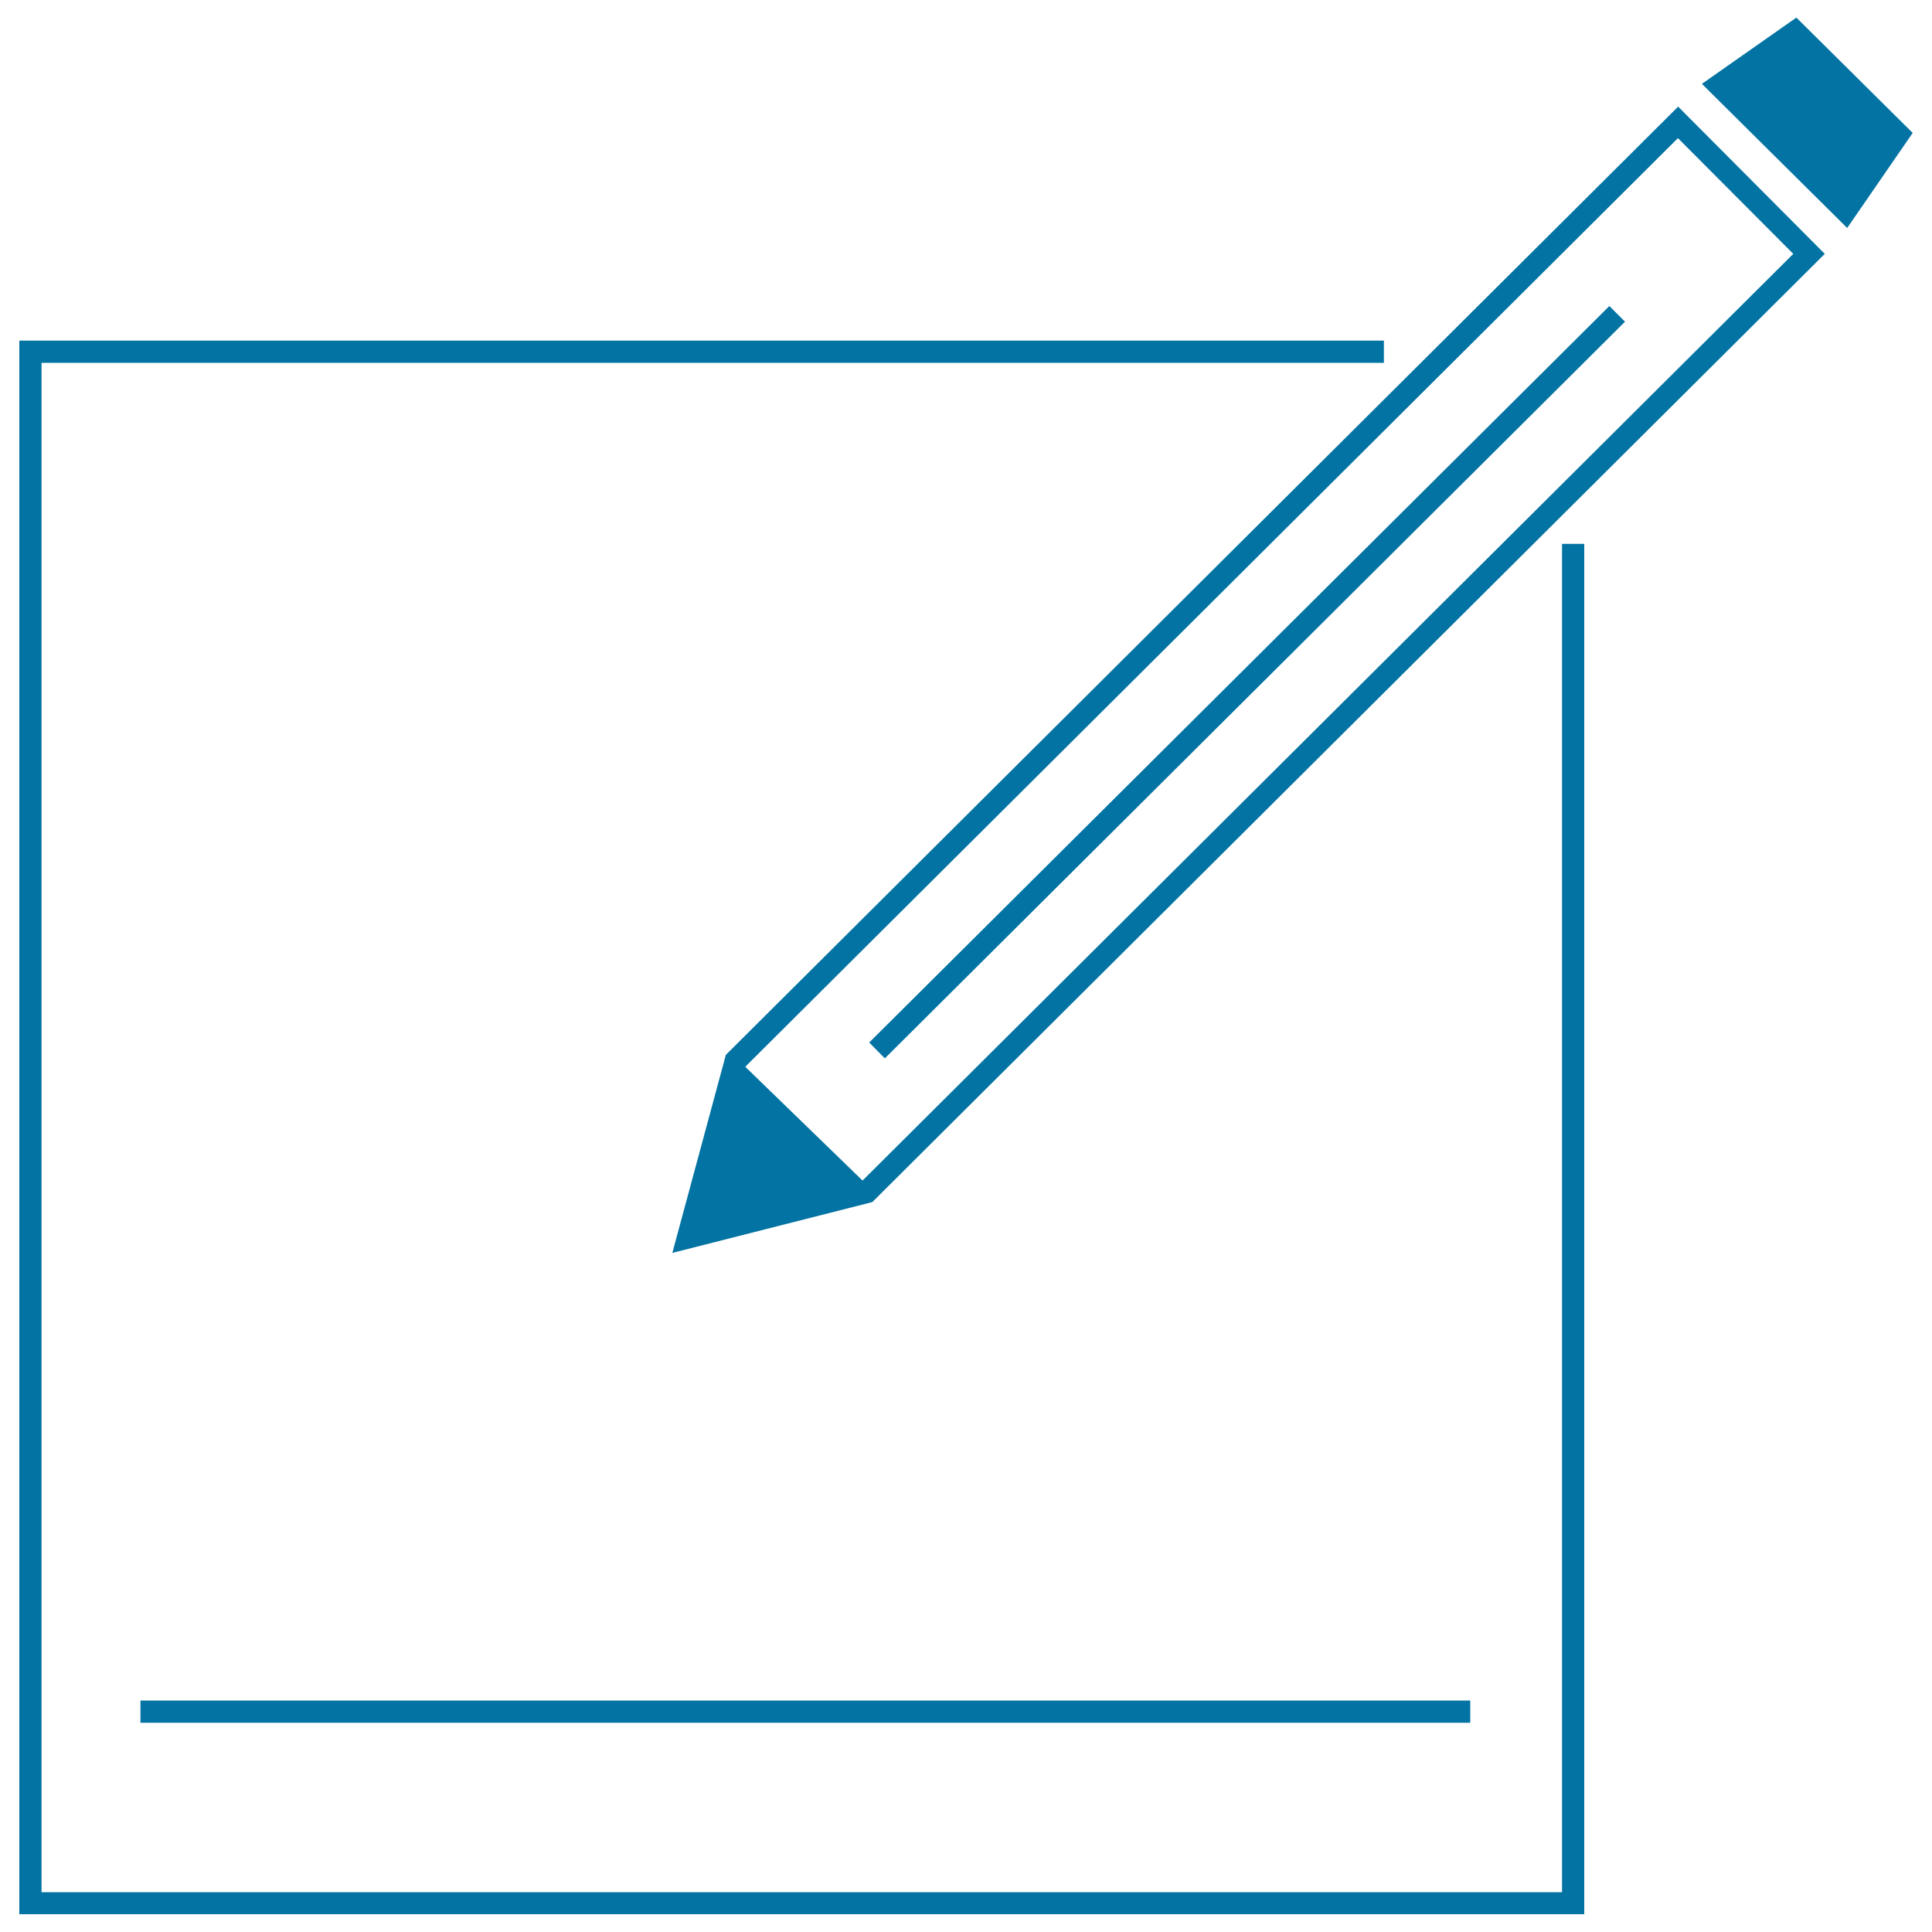
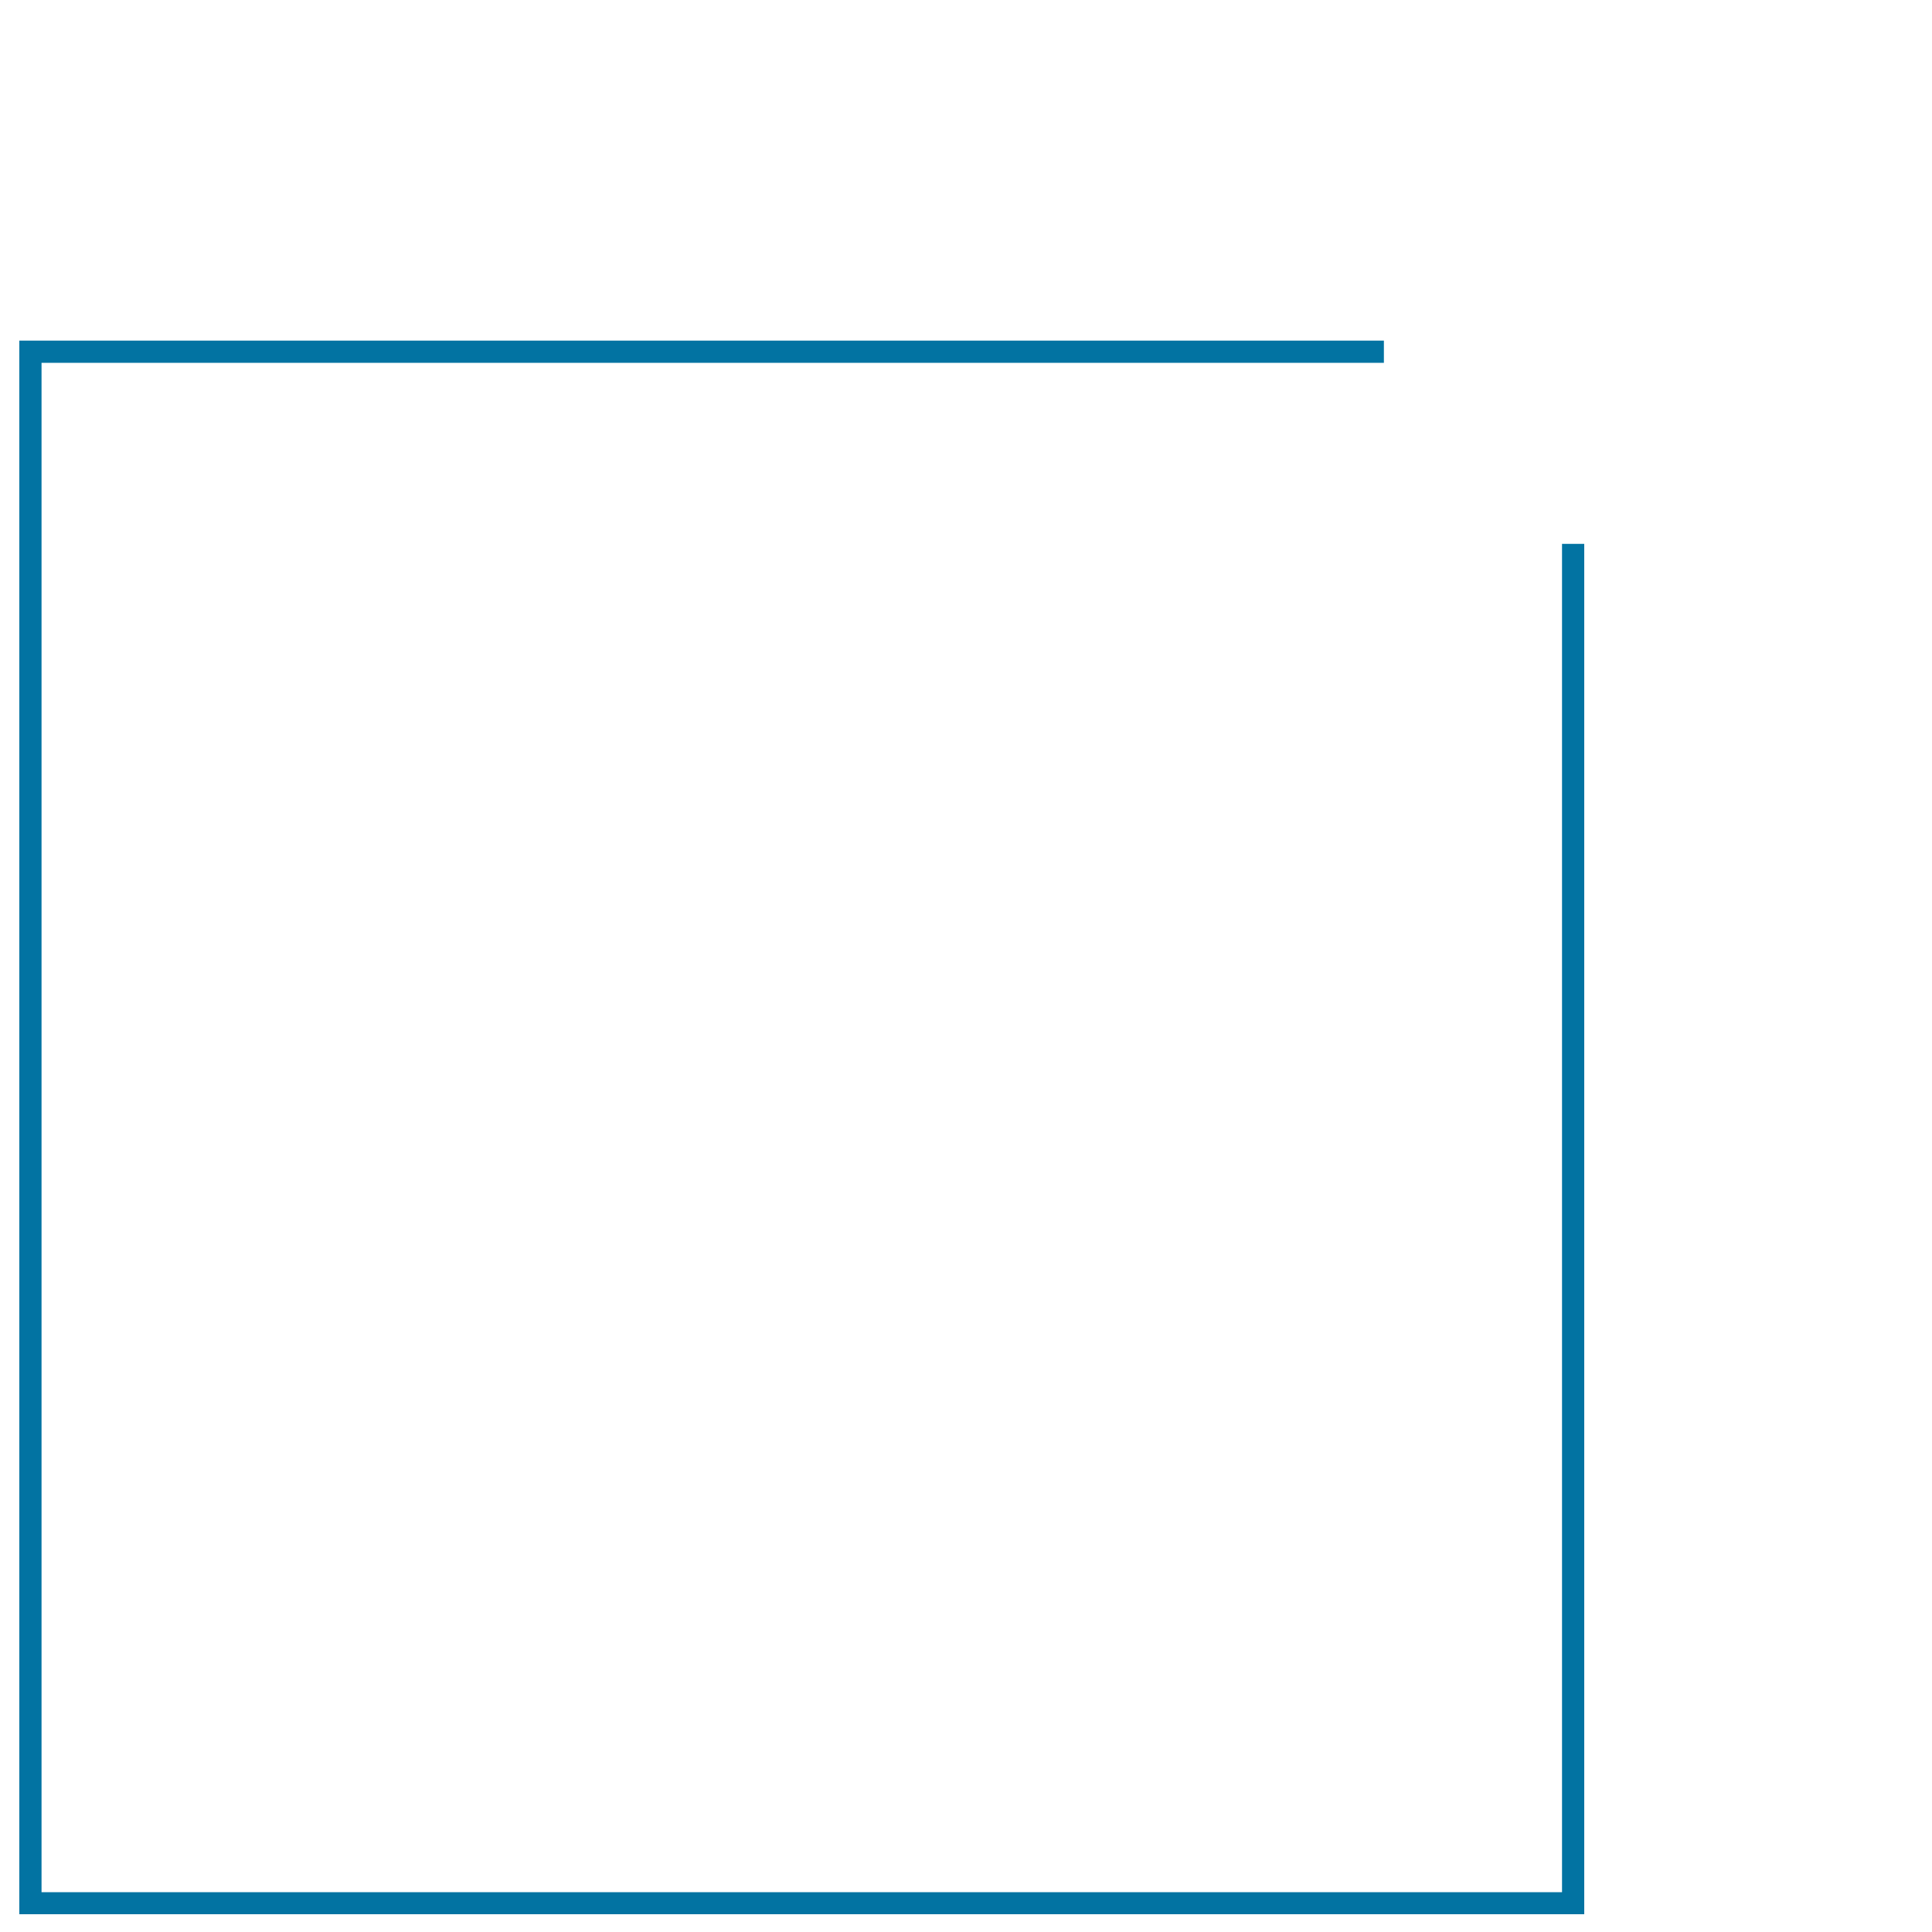
<svg xmlns="http://www.w3.org/2000/svg" viewBox="0 0 1000 1000" style="fill:#0273a2">
  <title>Editor application SVG icon</title>
  <path d="M819.9,990.8H10V176.3h706.3v11.5H21.5v791.6h787V281.5h11.5V990.8z" />
-   <path d="M348,648.5L375.7,546l1.1-1.1L868.6,55.2l75.9,76.2L451.5,622.2L348,648.5z M385.9,552l-21.8,80.6l81.5-20.7l482.6-480.5l-59.7-59.9L385.9,552z" />
-   <path d="M956.1,118l-75.2-74.6l48.9-34.3L990,68.8L956.1,118z" />
-   <path d="M449.9,539.6l383.1-381.2l8.1,8.1L458,547.8L449.9,539.6L449.9,539.6z" />
-   <path d="M72.7,880.2H761v11.5H72.7L72.7,880.2L72.7,880.2z" />
-   <path d="M362,634.2l87.9-19.8l-67.1-65.1L362,634.2z" />
</svg>